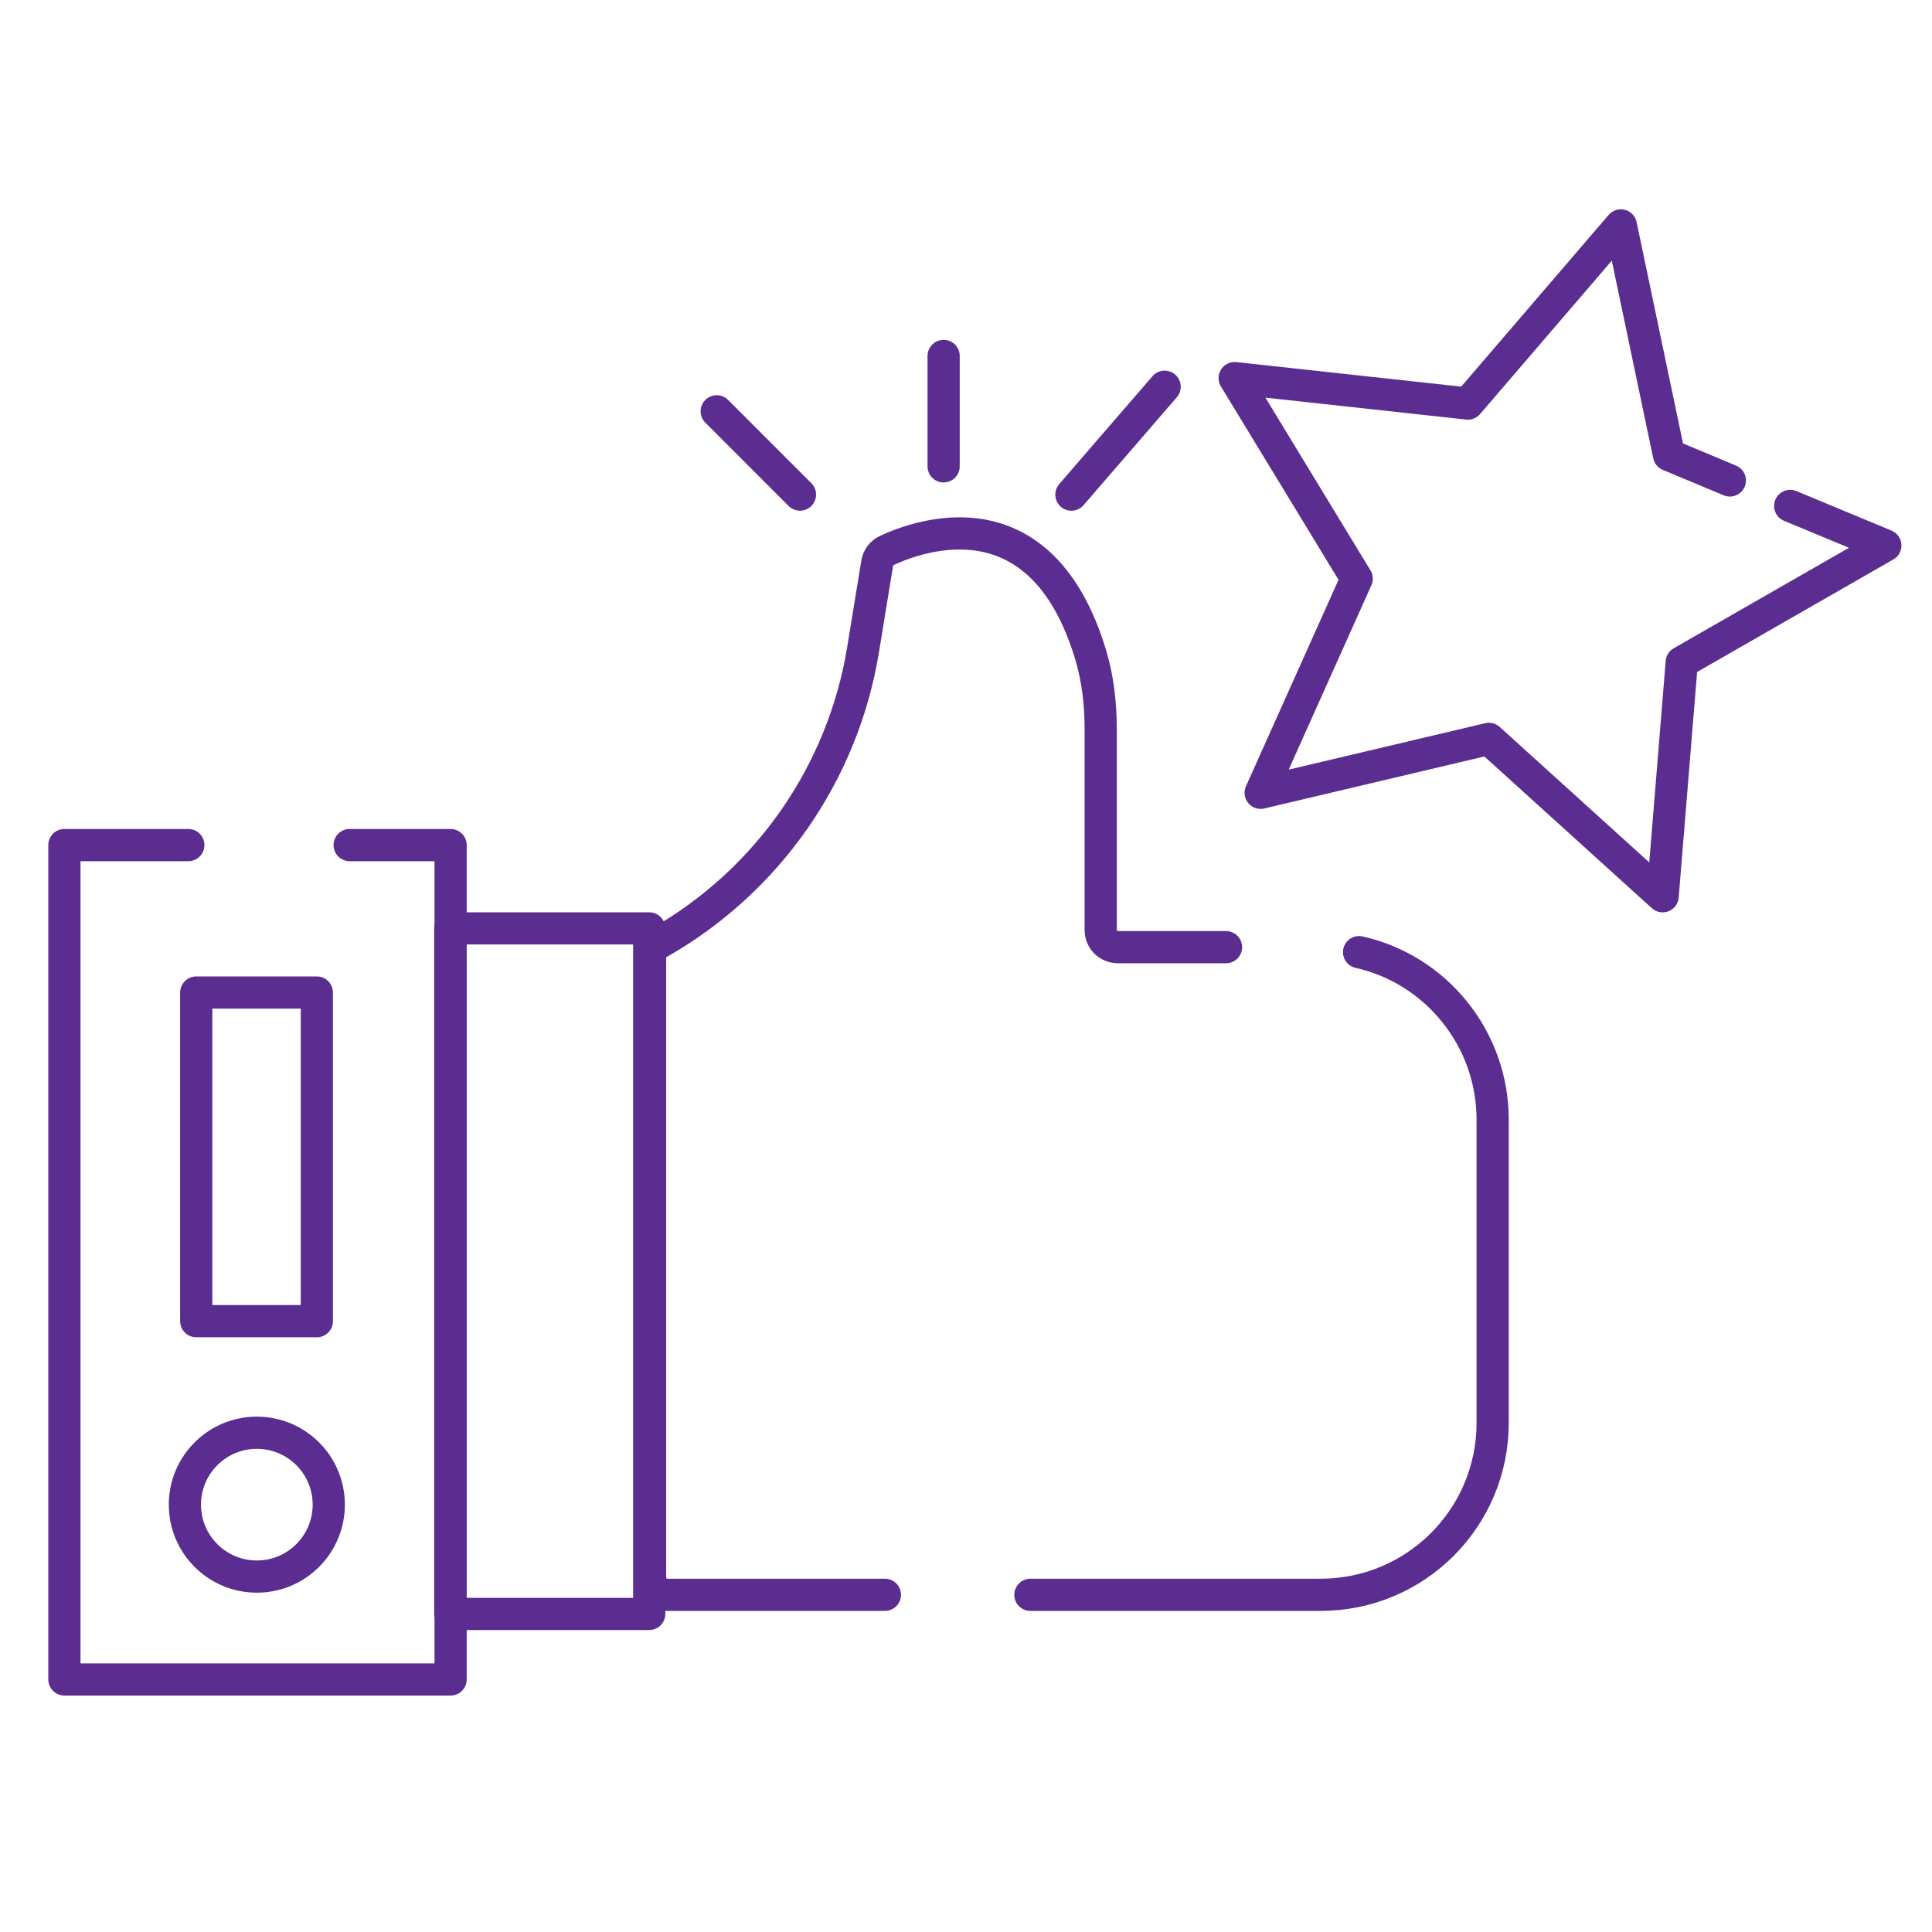
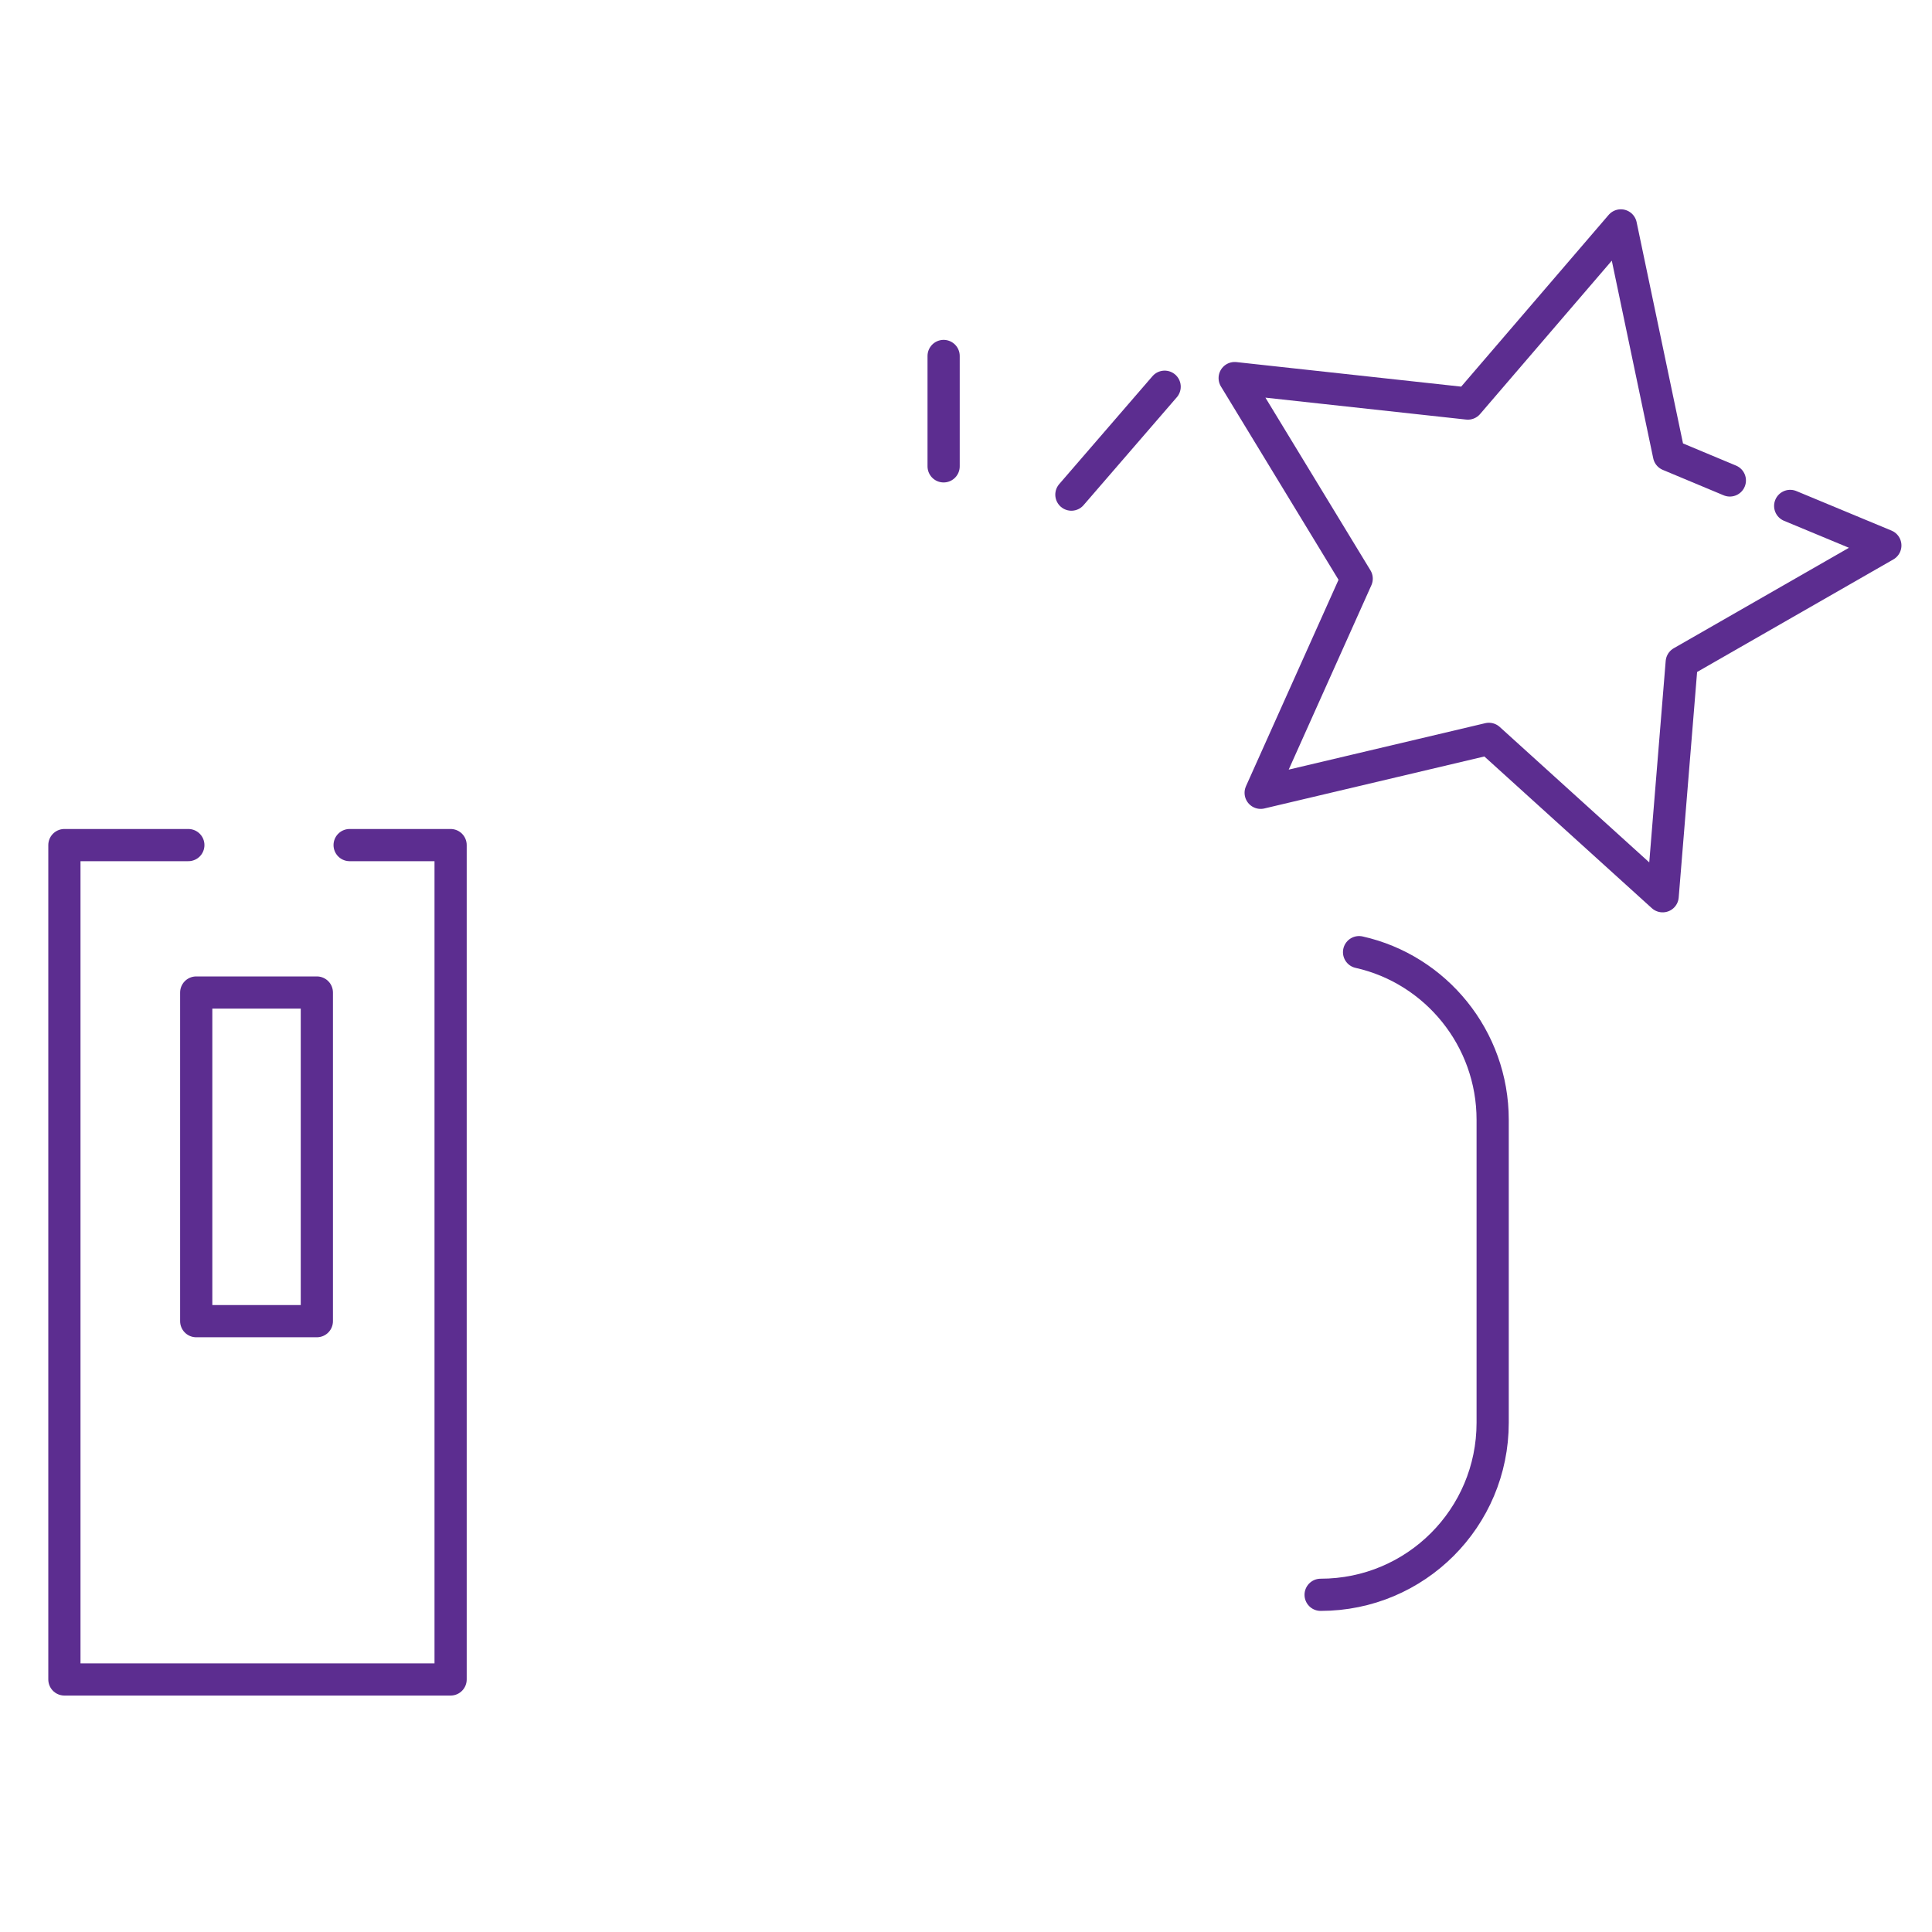
<svg xmlns="http://www.w3.org/2000/svg" width="60" height="60" viewBox="0 0 60 60" fill="none">
  <path d="M55.596 15.712L58.551 16.94L52.228 20.566L51.635 27.834L46.239 22.946L39.151 24.621L42.133 17.971L38.344 11.742L45.586 12.533L50.337 7L51.832 14.131L53.722 14.921" stroke="#5C2D90" stroke-linecap="round" stroke-linejoin="round" />
-   <path d="M42.207 29.57C44.587 30.102 46.356 32.242 46.356 34.776V44.184C46.356 47.139 43.968 49.528 41.013 49.528H32" stroke="#5C2D90" stroke-linecap="round" stroke-linejoin="round" />
-   <path d="M27.482 49.528H20.729C20.428 49.528 20.188 49.287 20.188 48.987V29.75C20.188 29.553 20.299 29.372 20.471 29.278C23.848 27.353 26.176 24.011 26.803 20.179L27.241 17.499C27.267 17.318 27.379 17.172 27.542 17.095C28.581 16.614 32.344 15.256 33.874 20.343C34.097 21.09 34.183 21.872 34.183 22.637V28.883C34.183 29.183 34.424 29.415 34.724 29.415H38.075" stroke="#5C2D90" stroke-linecap="round" stroke-linejoin="round" />
+   <path d="M42.207 29.57C44.587 30.102 46.356 32.242 46.356 34.776V44.184C46.356 47.139 43.968 49.528 41.013 49.528" stroke="#5C2D90" stroke-linecap="round" stroke-linejoin="round" />
  <path d="M10.858 26.245H13.994V52.157H2V26.245H5.849" stroke="#5C2D90" stroke-linecap="round" stroke-linejoin="round" />
-   <path d="M24.844 15.36L22.258 12.773" stroke="#5C2D90" stroke-linecap="round" stroke-linejoin="round" />
  <path d="M29.305 14.483V11.055" stroke="#5C2D90" stroke-linecap="round" stroke-linejoin="round" />
  <path d="M33.273 15.361L36.169 12.01" stroke="#5C2D90" stroke-linecap="round" stroke-linejoin="round" />
  <path d="M9.84 30.824H6.094V41.03H9.84V30.824Z" stroke="#5C2D90" stroke-linecap="round" stroke-linejoin="round" />
-   <path d="M7.976 48.962C9.21 48.962 10.21 47.962 10.21 46.728C10.21 45.495 9.21 44.495 7.976 44.495C6.742 44.495 5.742 45.495 5.742 46.728C5.742 47.962 6.742 48.962 7.976 48.962Z" stroke="#5C2D90" stroke-linecap="round" stroke-linejoin="round" />
-   <path d="M20.162 28.832H13.984V50.122H20.162V28.832Z" stroke="#5C2D90" stroke-linecap="round" stroke-linejoin="round" />
</svg>